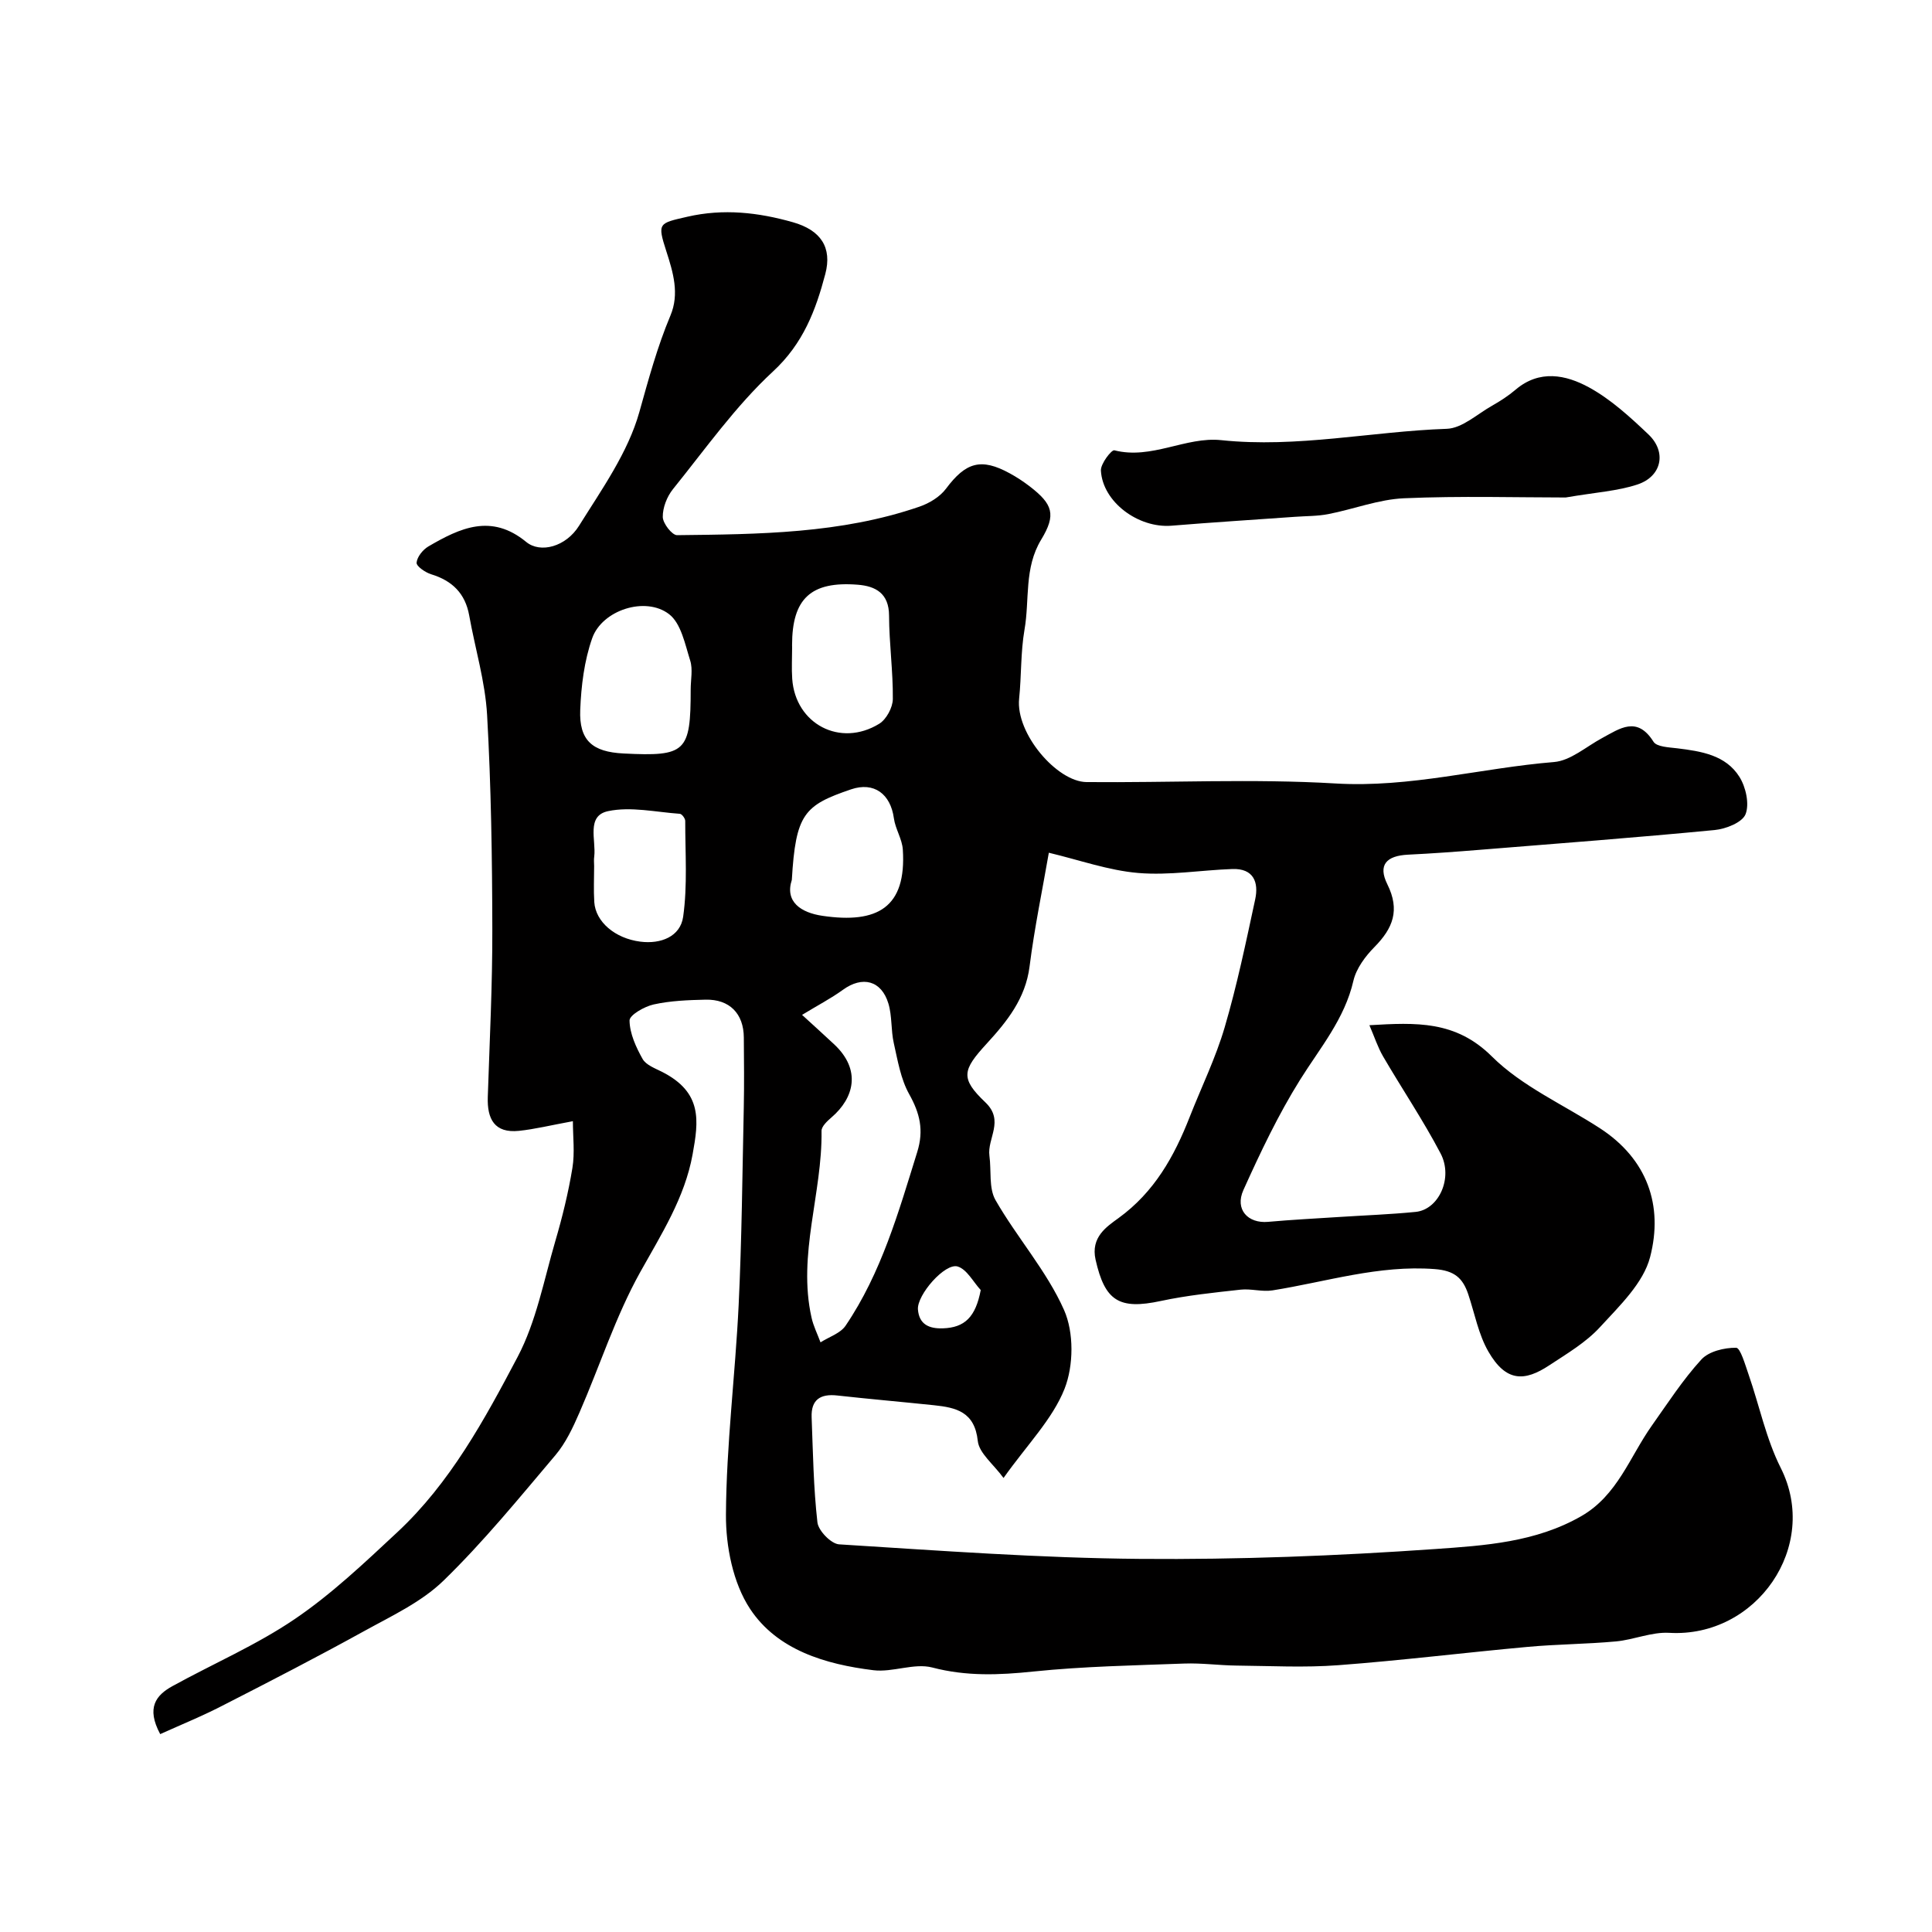
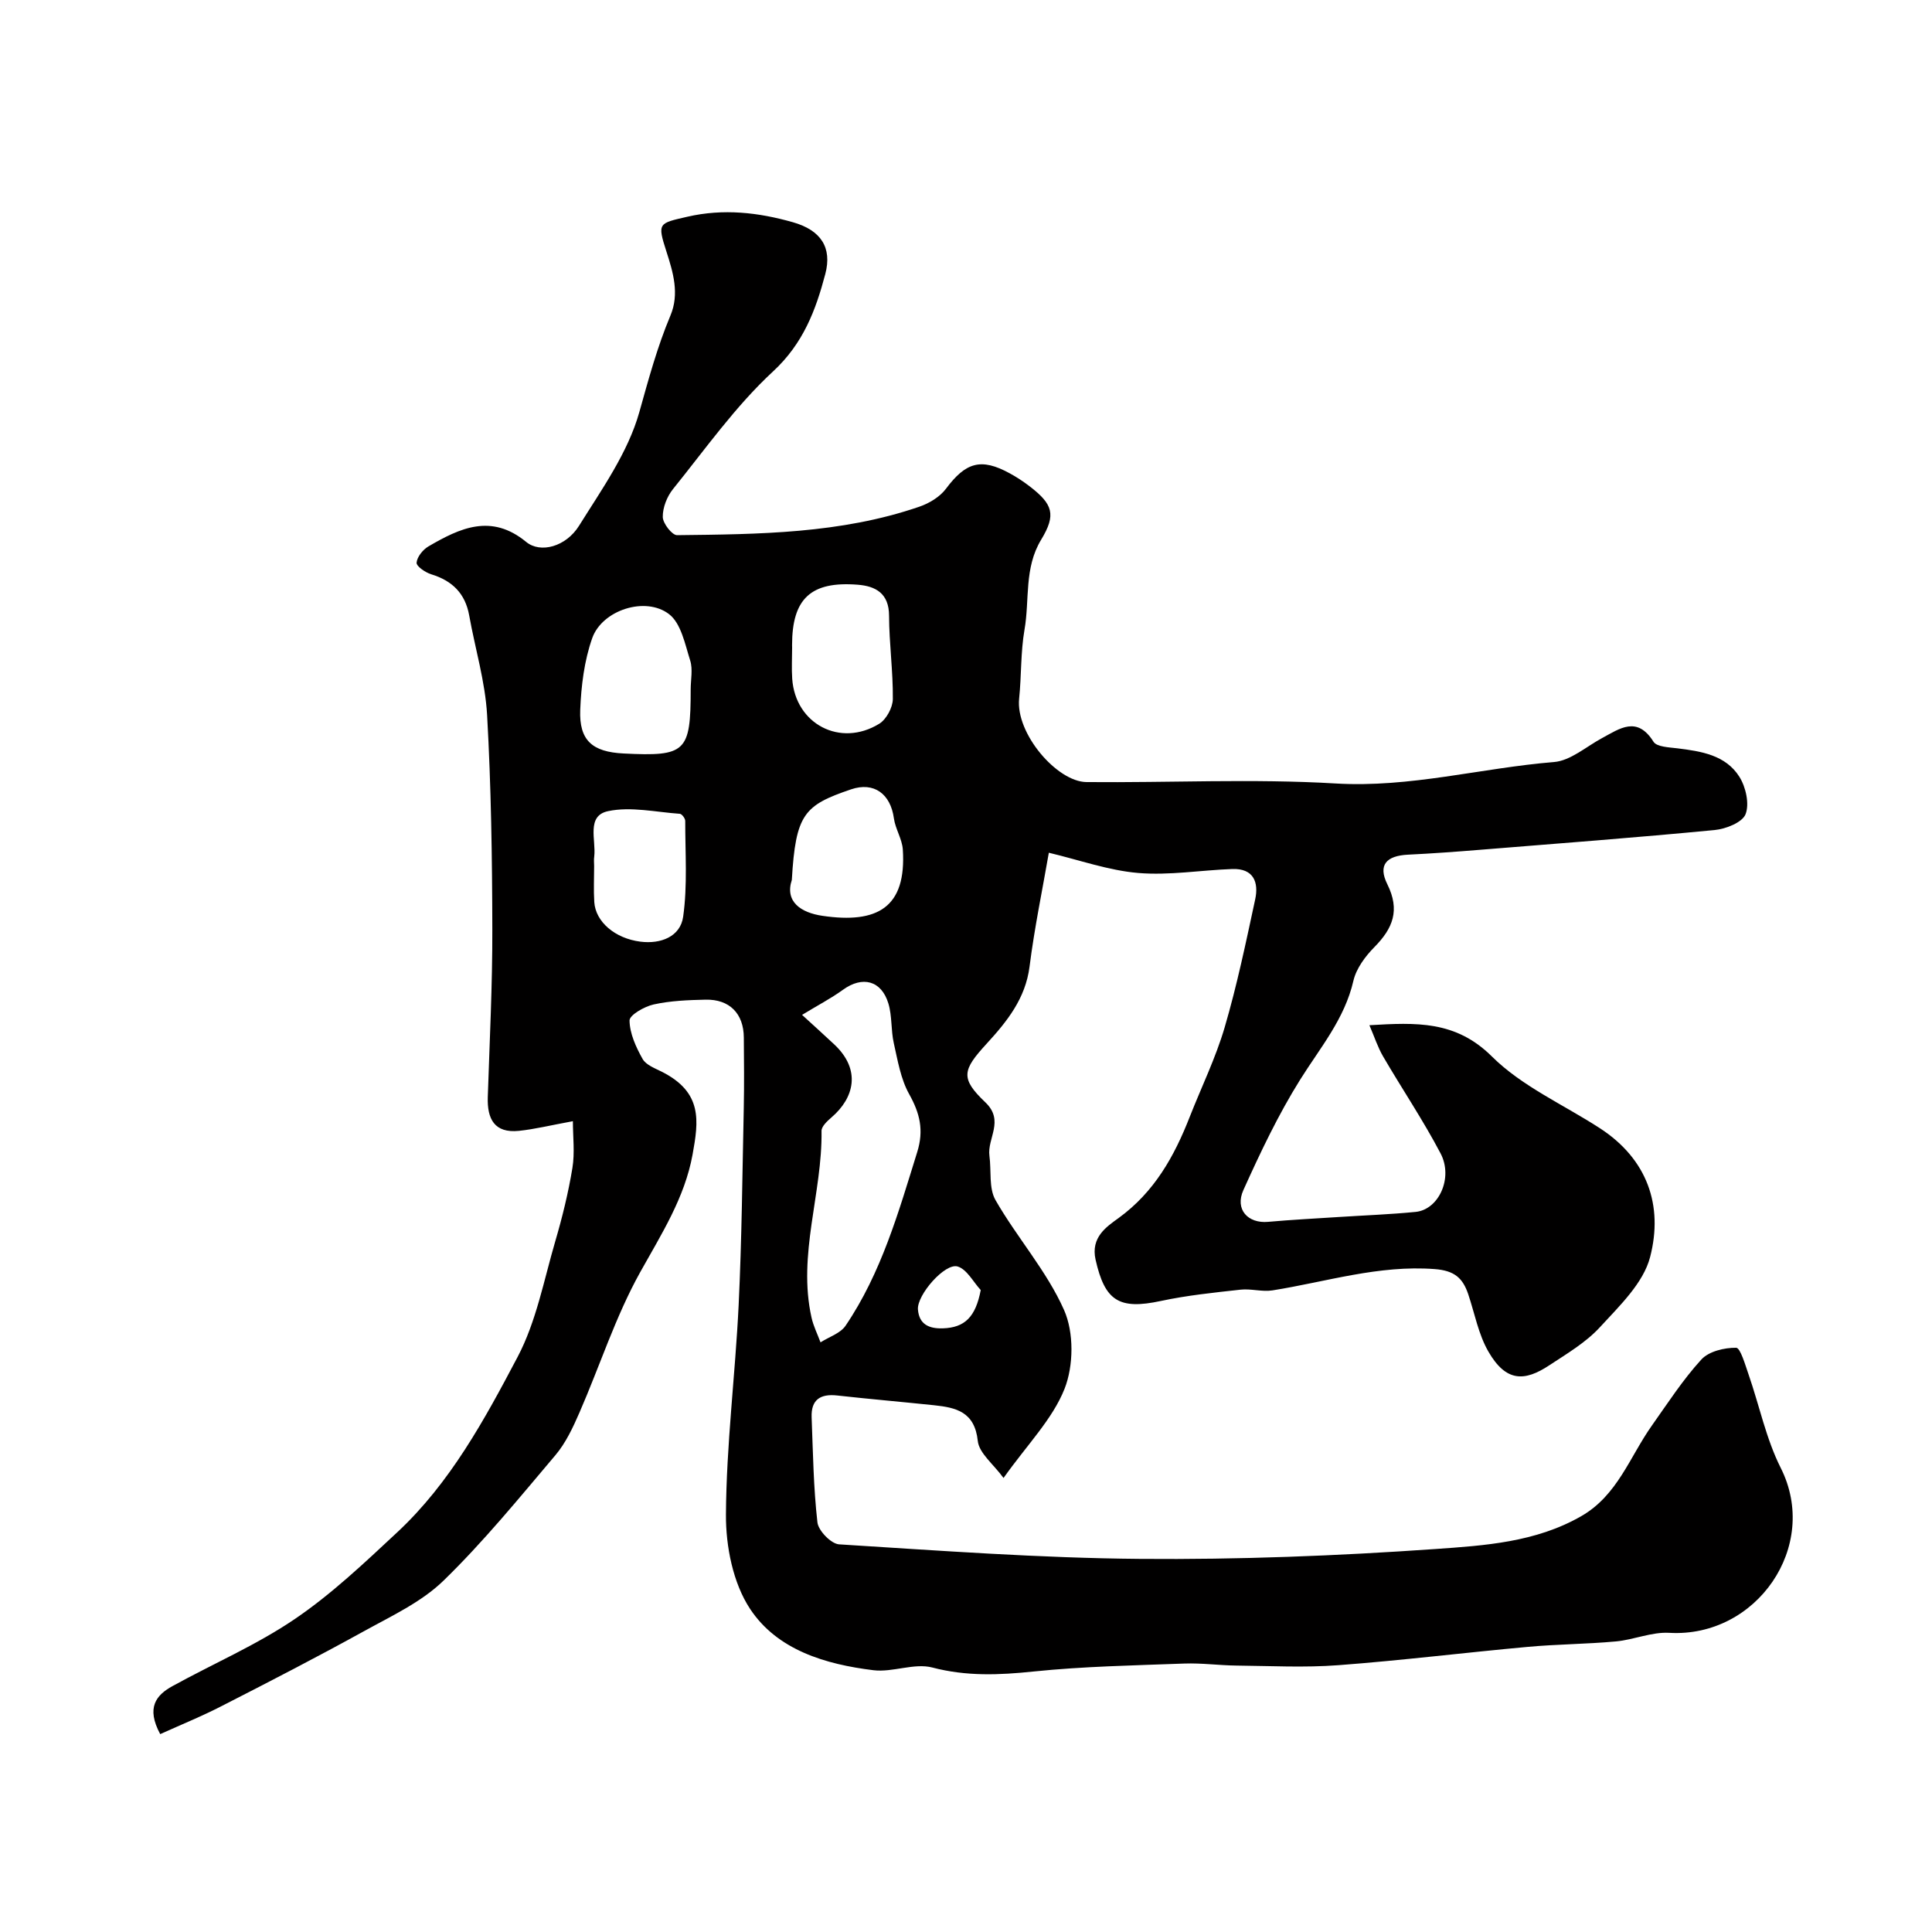
<svg xmlns="http://www.w3.org/2000/svg" enable-background="new 0 0 400 400" viewBox="0 0 400 400">
  <path d="m33.17 359.03c-2.96-5.49-.84-8.08 2.54-9.94 8.44-4.65 17.4-8.5 25.33-13.89 7.63-5.18 14.44-11.65 21.22-17.97 10.95-10.21 18.05-23.3 24.9-36.28 3.86-7.32 5.44-15.88 7.8-23.95 1.46-4.98 2.71-10.06 3.55-15.18.52-3.16.1-6.48.1-9.69-4.68.86-7.9 1.66-11.17 2-5.06.52-6.6-2.45-6.45-6.99.38-11.6.97-23.2.94-34.8-.03-14.77-.25-29.55-1.08-44.29-.39-6.93-2.48-13.75-3.71-20.64-.82-4.55-3.51-7.18-7.86-8.51-1.21-.37-3.09-1.66-3.03-2.4.1-1.2 1.3-2.7 2.45-3.37 6.52-3.81 13.02-6.87 20.24-.93 2.95 2.43 8.24.99 10.94-3.34 4.72-7.56 10.14-15.17 12.49-23.55 1.9-6.78 3.71-13.49 6.44-19.99 1.89-4.49.56-8.92-.85-13.29-1.9-5.9-1.61-5.79 4.36-7.16 7.48-1.72 14.69-.89 21.84 1.14 5.78 1.64 8.16 5.23 6.71 10.72-1.98 7.5-4.57 14.4-10.83 20.18-7.77 7.19-14.01 16.06-20.71 24.36-1.24 1.54-2.14 3.84-2.11 5.77.02 1.32 1.92 3.77 2.96 3.76 16.91-.19 33.89-.3 50.15-5.89 2.05-.7 4.26-2.03 5.53-3.73 4.09-5.48 7.26-6.44 13.22-3.17 1.43.78 2.81 1.69 4.1 2.68 4.79 3.69 5.54 5.84 2.39 11.03-3.58 5.89-2.37 12.44-3.46 18.66-.81 4.68-.62 9.52-1.11 14.26-.75 7.21 7.83 17.22 13.95 17.28 17.19.16 34.43-.73 51.57.29 15.44.92 30.14-3.21 45.23-4.44 3.41-.28 6.63-3.17 9.91-4.94 3.71-2 7.27-4.68 10.68.74.67 1.07 3.2 1.15 4.92 1.36 4.95.61 10.02 1.38 12.87 5.91 1.33 2.12 2.1 5.6 1.27 7.73-.67 1.71-4.08 3.06-6.4 3.28-16.21 1.56-32.45 2.79-48.68 4.1-4.93.4-9.86.76-14.8 1-4.49.22-6.27 2.13-4.29 6.12 2.67 5.38 1.16 9.12-2.66 13-1.9 1.92-3.77 4.44-4.36 6.98-1.82 7.93-6.89 13.87-11.03 20.49-4.53 7.24-8.23 15.05-11.75 22.85-1.81 4.01.94 6.96 5.11 6.58 4.91-.44 9.85-.69 14.77-1.01 5.26-.34 10.54-.53 15.79-1.05 4.77-.47 7.82-7.03 5.16-12.1-3.61-6.88-7.98-13.36-11.9-20.08-1.11-1.9-1.79-4.04-2.84-6.47 9.69-.57 17.86-.99 25.37 6.48 6.22 6.18 14.82 9.96 22.34 14.84 9.84 6.39 13.17 16.03 10.41 26.67-1.39 5.39-6.33 10.11-10.36 14.5-2.92 3.19-6.86 5.51-10.53 7.93-5.1 3.37-8.94 3.48-12.59-2.84-2.07-3.58-2.84-7.9-4.18-11.89-1.13-3.34-2.84-4.89-6.95-5.2-11.59-.88-22.43 2.64-33.58 4.41-2.14.34-4.43-.39-6.6-.15-5.52.61-11.08 1.18-16.5 2.34-8.69 1.87-11.6-.03-13.52-8.53-1.06-4.69 2.33-6.87 4.75-8.63 7.42-5.39 11.53-12.76 14.73-20.93 2.43-6.19 5.39-12.23 7.25-18.58 2.55-8.69 4.4-17.59 6.31-26.46.77-3.56-.33-6.45-4.72-6.3-6.5.23-13.06 1.36-19.49.82-6.15-.52-12.16-2.68-18.51-4.19-1.3 7.53-2.97 15.5-3.99 23.55-.84 6.66-4.7 11.42-8.88 15.98-5.01 5.47-5.52 7.15-.27 12.15 4.01 3.82.35 7.43.84 11.07.42 3.08-.16 6.69 1.26 9.17 4.45 7.76 10.6 14.66 14.19 22.75 2.06 4.64 1.99 11.52.11 16.3-2.49 6.3-7.7 11.52-12.64 18.48-2.1-2.88-5.06-5.13-5.33-7.67-.64-6.02-4.47-6.91-9.05-7.39-6.68-.7-13.38-1.28-20.06-2.02-3.5-.39-5.43.89-5.29 4.52.28 7.26.38 14.55 1.2 21.76.2 1.72 2.83 4.43 4.48 4.54 20.77 1.3 41.55 2.84 62.34 3.01 20.36.17 40.77-.62 61.08-2.04 10.25-.72 20.82-1.39 30.25-6.81 7.5-4.31 10.02-12.26 14.59-18.72 3.3-4.66 6.43-9.51 10.26-13.7 1.55-1.7 4.77-2.47 7.21-2.44.88.01 1.87 3.52 2.57 5.52 2.24 6.45 3.62 13.31 6.66 19.35 8.18 16.22-5.02 35.21-23.09 34.15-3.63-.21-7.33 1.44-11.04 1.78-6.07.56-12.2.57-18.27 1.13-13.07 1.19-26.11 2.81-39.19 3.79-6.99.53-14.04.15-21.07.08-3.61-.04-7.22-.55-10.82-.42-10.42.39-20.88.58-31.24 1.65-7.11.74-13.88 1.02-20.94-.83-3.75-.98-8.2 1.05-12.19.56-9.94-1.22-19.92-4.18-25.55-12.72-3.52-5.34-5.02-12.92-4.98-19.49.08-14.47 1.93-28.93 2.63-43.41.65-13.58.77-27.2 1.06-40.8.1-4.85.05-9.71.01-14.57-.03-4.95-2.95-7.95-7.92-7.84-3.59.08-7.25.22-10.74.99-1.92.42-5.02 2.2-5 3.33.04 2.69 1.33 5.51 2.7 7.95.7 1.25 2.57 1.94 4.02 2.67 8.43 4.28 7.59 10.16 6.33 17.12-1.63 8.97-6.46 16.49-10.85 24.37-5.11 9.18-8.35 19.39-12.58 29.08-1.34 3.08-2.83 6.27-4.97 8.8-7.5 8.86-14.87 17.91-23.17 25.98-4.57 4.44-10.76 7.31-16.46 10.46-9.53 5.26-19.21 10.26-28.9 15.21-4.29 2.25-8.75 4.05-13.29 6.1zm132.89-148.91c2.26 2.07 4.48 4.07 6.66 6.11 5.64 5.29 4.11 11.09-.55 15.1-.88.76-2.09 1.87-2.08 2.81.18 12.94-5 25.6-2.07 38.66.39 1.76 1.23 3.41 1.86 5.12 1.76-1.13 4.11-1.86 5.19-3.45 7.41-10.94 10.96-23.5 14.83-35.95 1.41-4.53.55-8.03-1.67-12-1.75-3.13-2.37-6.96-3.18-10.55-.61-2.69-.33-5.6-1.12-8.21-1.45-4.79-5.39-5.75-9.4-2.84-2.47 1.79-5.21 3.21-8.47 5.2zm-23.06-67.39c0-2 .47-4.14-.1-5.96-1.07-3.39-1.89-7.7-4.37-9.61-4.89-3.77-13.87-.85-15.92 4.97-1.65 4.67-2.28 9.85-2.48 14.84-.25 6.34 2.51 8.71 8.96 9.03 12.93.65 13.91-.28 13.91-13.27zm21-8.67c0 2.16-.13 4.34.02 6.49.66 9.35 9.95 14.25 18.01 9.3 1.48-.91 2.8-3.36 2.82-5.11.06-5.75-.76-11.51-.78-17.27-.01-4.62-2.78-6.12-6.48-6.41-9.73-.77-13.6 2.9-13.6 12.51.01.16.01.33.01.49zm-.06 48.11c-1.49 4.55 1.91 6.79 6.33 7.44 11.44 1.69 17.42-1.75 16.65-13.71-.14-2.19-1.55-4.28-1.85-6.48-.69-5.03-4.1-7.62-8.88-5.99-9.7 3.3-11.45 5.08-12.25 18.74zm-40.93-2.86c0 2.49-.13 4.98.03 7.46.27 4.08 4.28 7.52 9.54 8.19 4.24.54 8.28-1.05 8.86-5.16.92-6.51.42-13.22.43-19.84 0-.51-.69-1.44-1.11-1.47-4.97-.35-10.16-1.55-14.87-.55-4.56.96-2.45 6.01-2.86 9.38-.1.65-.03 1.32-.02 1.99zm80.04 87.78c-1.57-1.7-2.85-4.27-4.76-4.87-2.62-.83-8.48 5.89-8.24 8.9.25 3.1 2.32 3.99 5.15 3.9 4.57-.15 6.79-2.37 7.85-7.93z" fill="#010000" />
-   <path d="m324.16 103c-9.95 0-21.73-.35-33.47.16-5.26.23-10.43 2.26-15.68 3.28-2.25.44-4.59.39-6.88.56-8.52.61-17.05 1.14-25.57 1.84-6.87.56-14.27-4.9-14.63-11.41-.08-1.41 2.2-4.34 2.78-4.2 7.72 1.98 14.79-2.88 22.14-2.1 15.72 1.65 31.12-1.81 46.69-2.35 3.18-.11 6.29-3.04 9.37-4.78 1.7-.96 3.37-2.04 4.85-3.3 4.97-4.24 10.44-3.11 15.22-.5 4.53 2.48 8.52 6.14 12.31 9.74 3.82 3.62 2.78 8.68-2.25 10.36-4.11 1.37-8.61 1.62-14.88 2.7z" fill="#010000" />
</svg>